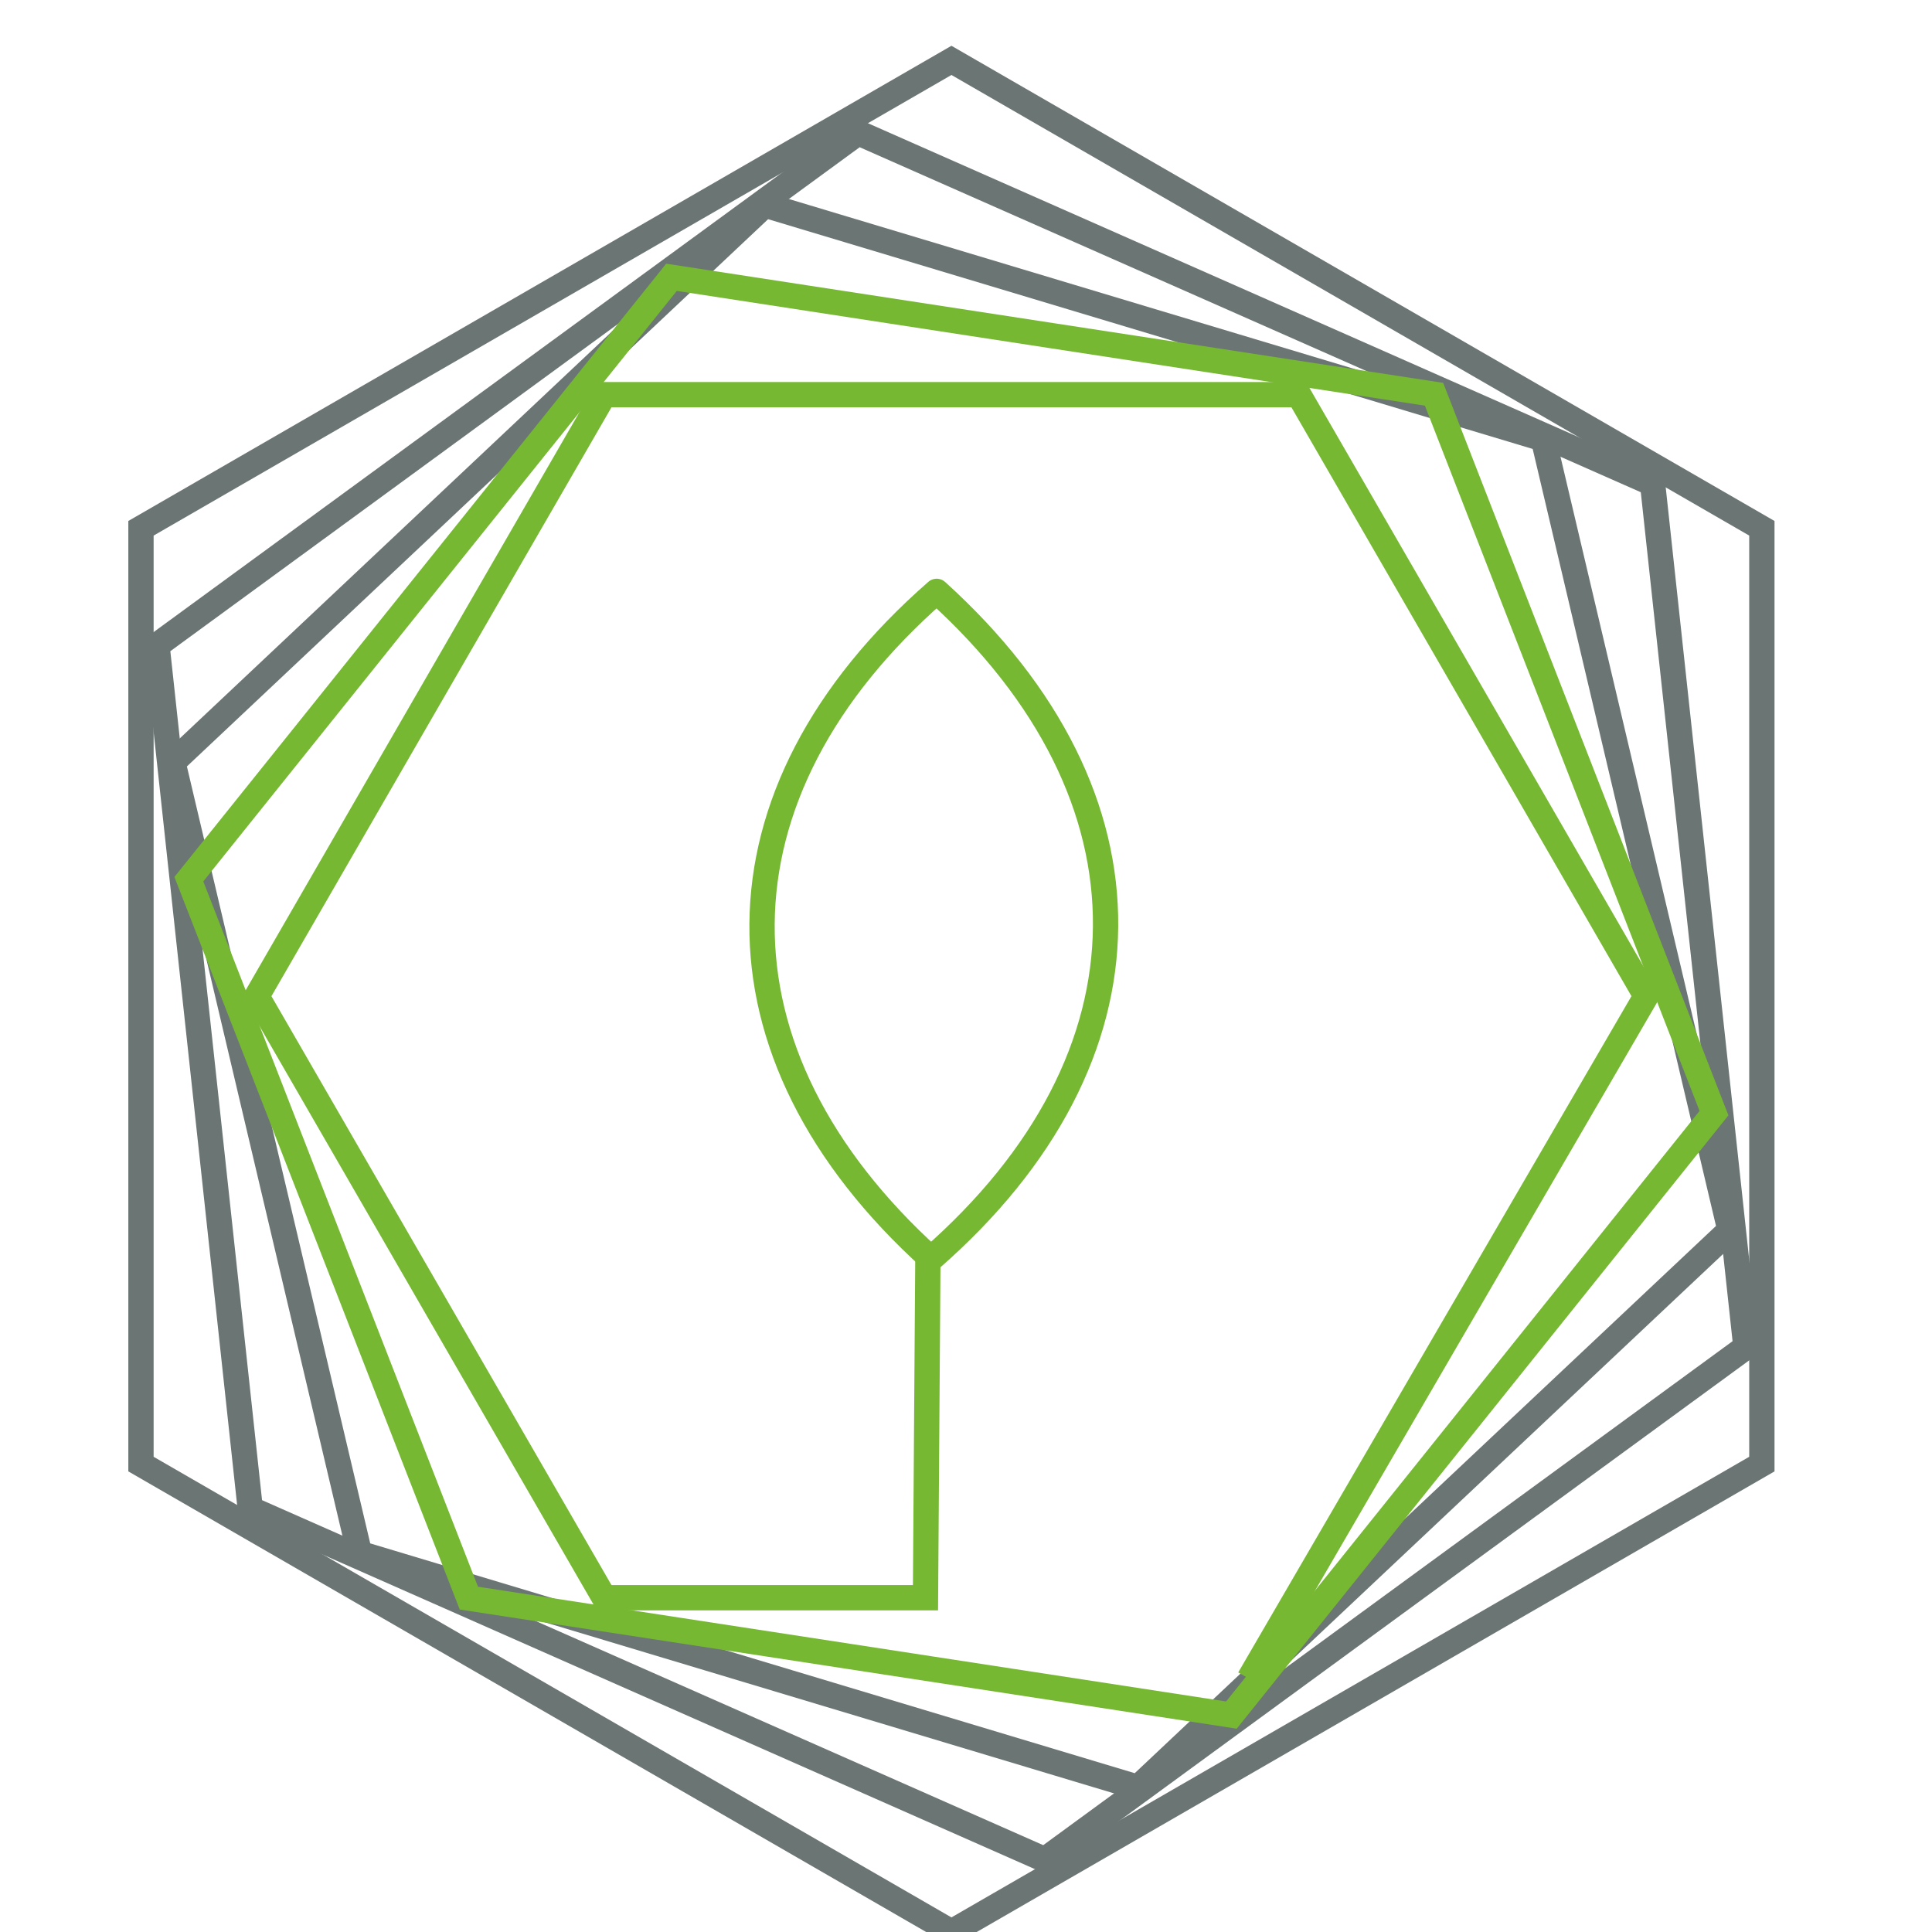
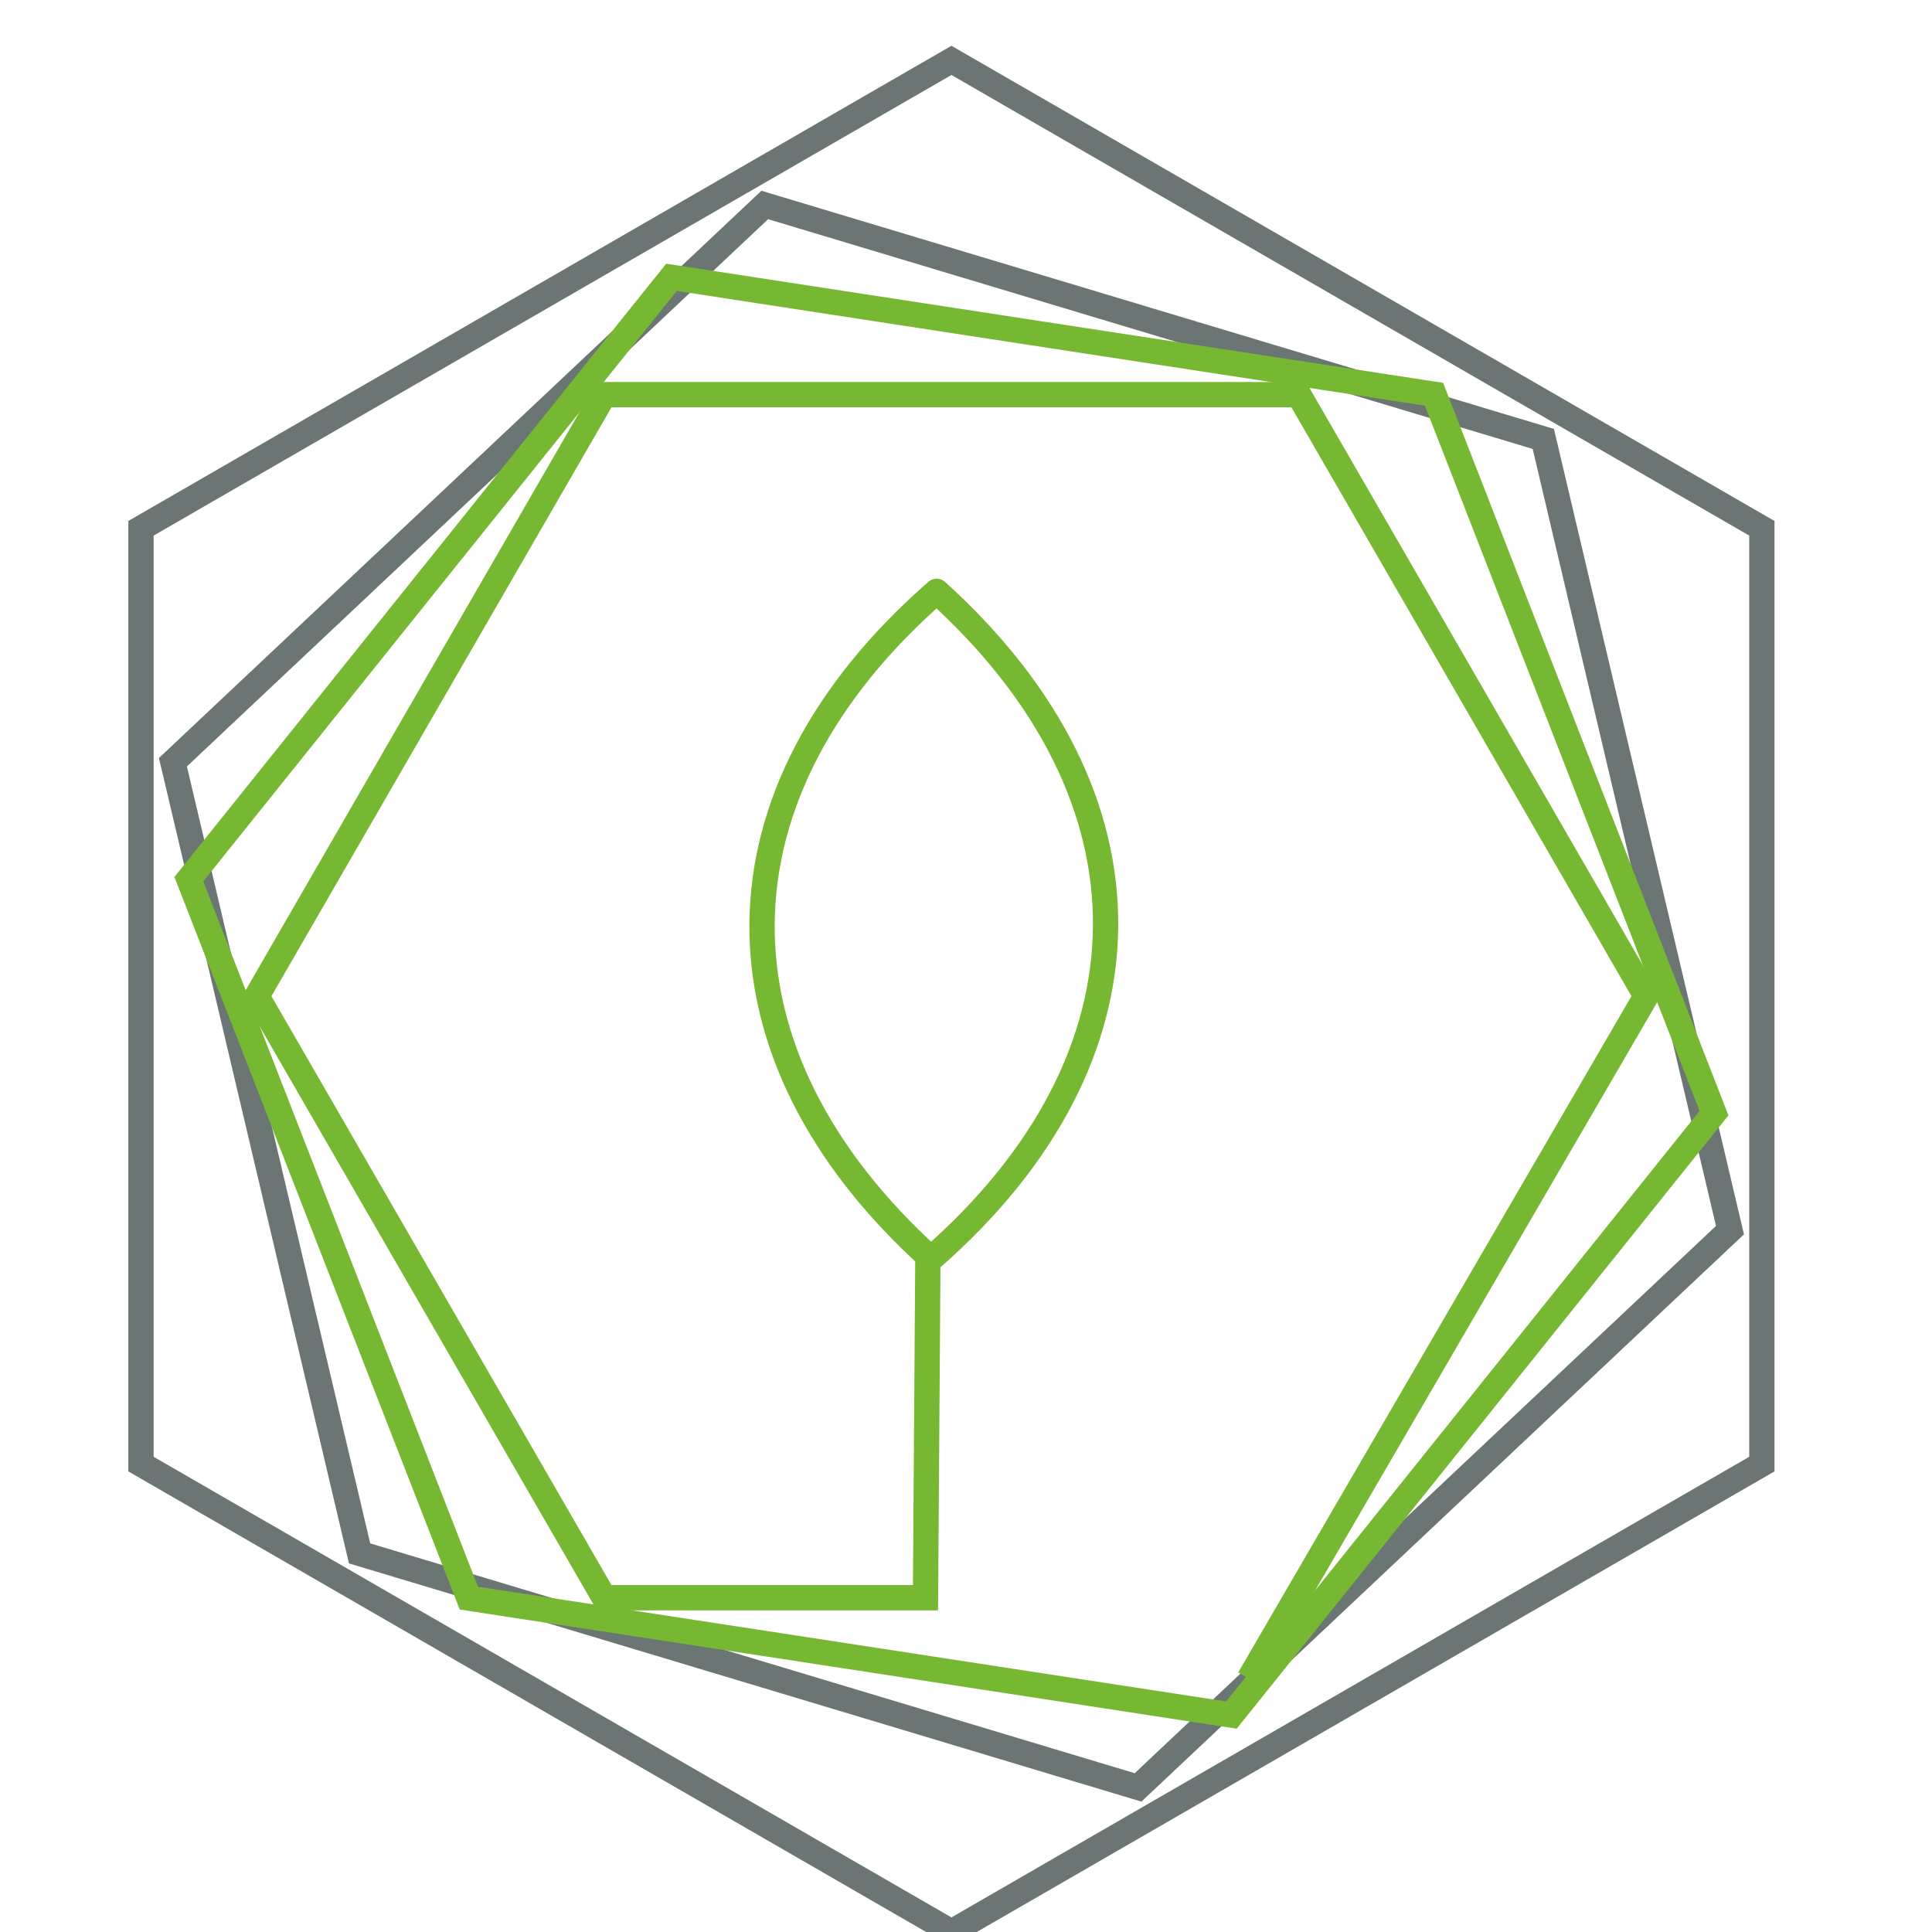
<svg xmlns="http://www.w3.org/2000/svg" width="32" height="32" viewBox="0 0 32 32">
  <g id="-">
    <path id="path1" fill="none" stroke="#6b7574" stroke-width="0.419" d="M 15.759 1 L 22.471 4.875 L 29.182 8.75 L 29.182 16.5 L 29.182 24.25 L 22.471 28.125 L 15.759 32 L 9.047 28.125 L 2.335 24.25 L 2.335 16.5 L 2.335 8.75 L 9.047 4.875 Z" />
-     <path id="path2" fill="none" stroke="#6b7574" stroke-width="0.419" d="M 14.213 2.198 C 16.406 3.166 18.599 4.135 20.793 5.104 C 22.986 6.072 25.179 7.041 27.372 8.01 C 27.63 10.394 27.887 12.778 28.145 15.161 C 28.403 17.545 28.66 19.929 28.918 22.312 C 26.983 23.727 25.047 25.142 23.111 26.557 C 21.176 27.972 19.24 29.387 17.305 30.802 C 15.111 29.833 12.918 28.865 10.725 27.896 C 8.532 26.927 6.338 25.958 4.145 24.99 C 3.888 22.606 3.63 20.222 3.373 17.839 C 3.115 15.455 2.858 13.071 2.6 10.688 C 4.535 9.272 6.471 7.857 8.407 6.443 C 10.342 5.027 12.277 3.612 14.213 2.198 Z" />
    <path id="path3" fill="none" stroke="#6b7574" stroke-width="0.419" d="M 12.667 3.395 C 14.816 4.041 16.965 4.687 19.115 5.333 C 21.264 5.978 23.413 6.624 25.562 7.27 C 26.078 9.454 26.593 11.638 27.108 13.823 C 27.623 16.007 28.138 18.191 28.654 20.375 C 27.02 21.913 25.386 23.451 23.752 24.989 C 22.118 26.528 20.484 28.066 18.85 29.605 C 16.701 28.958 14.552 28.313 12.403 27.667 C 10.254 27.021 8.105 26.375 5.956 25.729 C 5.44 23.545 4.925 21.361 4.41 19.177 C 3.895 16.993 3.379 14.809 2.864 12.625 C 4.498 11.087 6.132 9.549 7.766 8.01 C 9.399 6.472 11.033 4.934 12.667 3.395 Z" />
    <path id="path4" fill="none" stroke="#77b833" stroke-width="0.419" d="M 11.122 4.593 C 13.227 4.916 15.332 5.239 17.437 5.562 C 19.542 5.885 21.647 6.207 23.752 6.53 C 24.525 8.515 25.298 10.499 26.071 12.484 C 26.844 14.468 27.617 16.453 28.389 18.437 C 27.057 20.099 25.725 21.76 24.393 23.422 C 23.061 25.084 21.729 26.745 20.396 28.407 C 18.291 28.084 16.186 27.761 14.081 27.438 C 11.976 27.115 9.87 26.792 7.766 26.47 C 6.993 24.485 6.22 22.5 5.447 20.516 C 4.674 18.531 3.901 16.547 3.128 14.562 C 4.46 12.901 5.793 11.239 7.125 9.577 C 8.457 7.916 9.789 6.254 11.122 4.593 Z" />
    <path id="path5" fill="none" stroke="#77b833" stroke-width="0.419" d="M 15.369 20.789 L 15.329 26.463 L 10.007 26.463 L 7.13 21.481 L 4.254 16.5 L 7.13 11.518 L 10.007 6.537 L 15.759 6.537 L 21.511 6.537 L 24.388 11.518 L 27.264 16.5 L 20.69 27.806" />
    <path id="path6" fill="none" stroke="#77b833" stroke-width="0.419" stroke-linejoin="round" d="M 15.42 20.849 C 11.655 17.445 11.692 13.135 15.514 9.795 C 19.278 13.199 19.242 17.509 15.42 20.849 Z" />
  </g>
</svg>